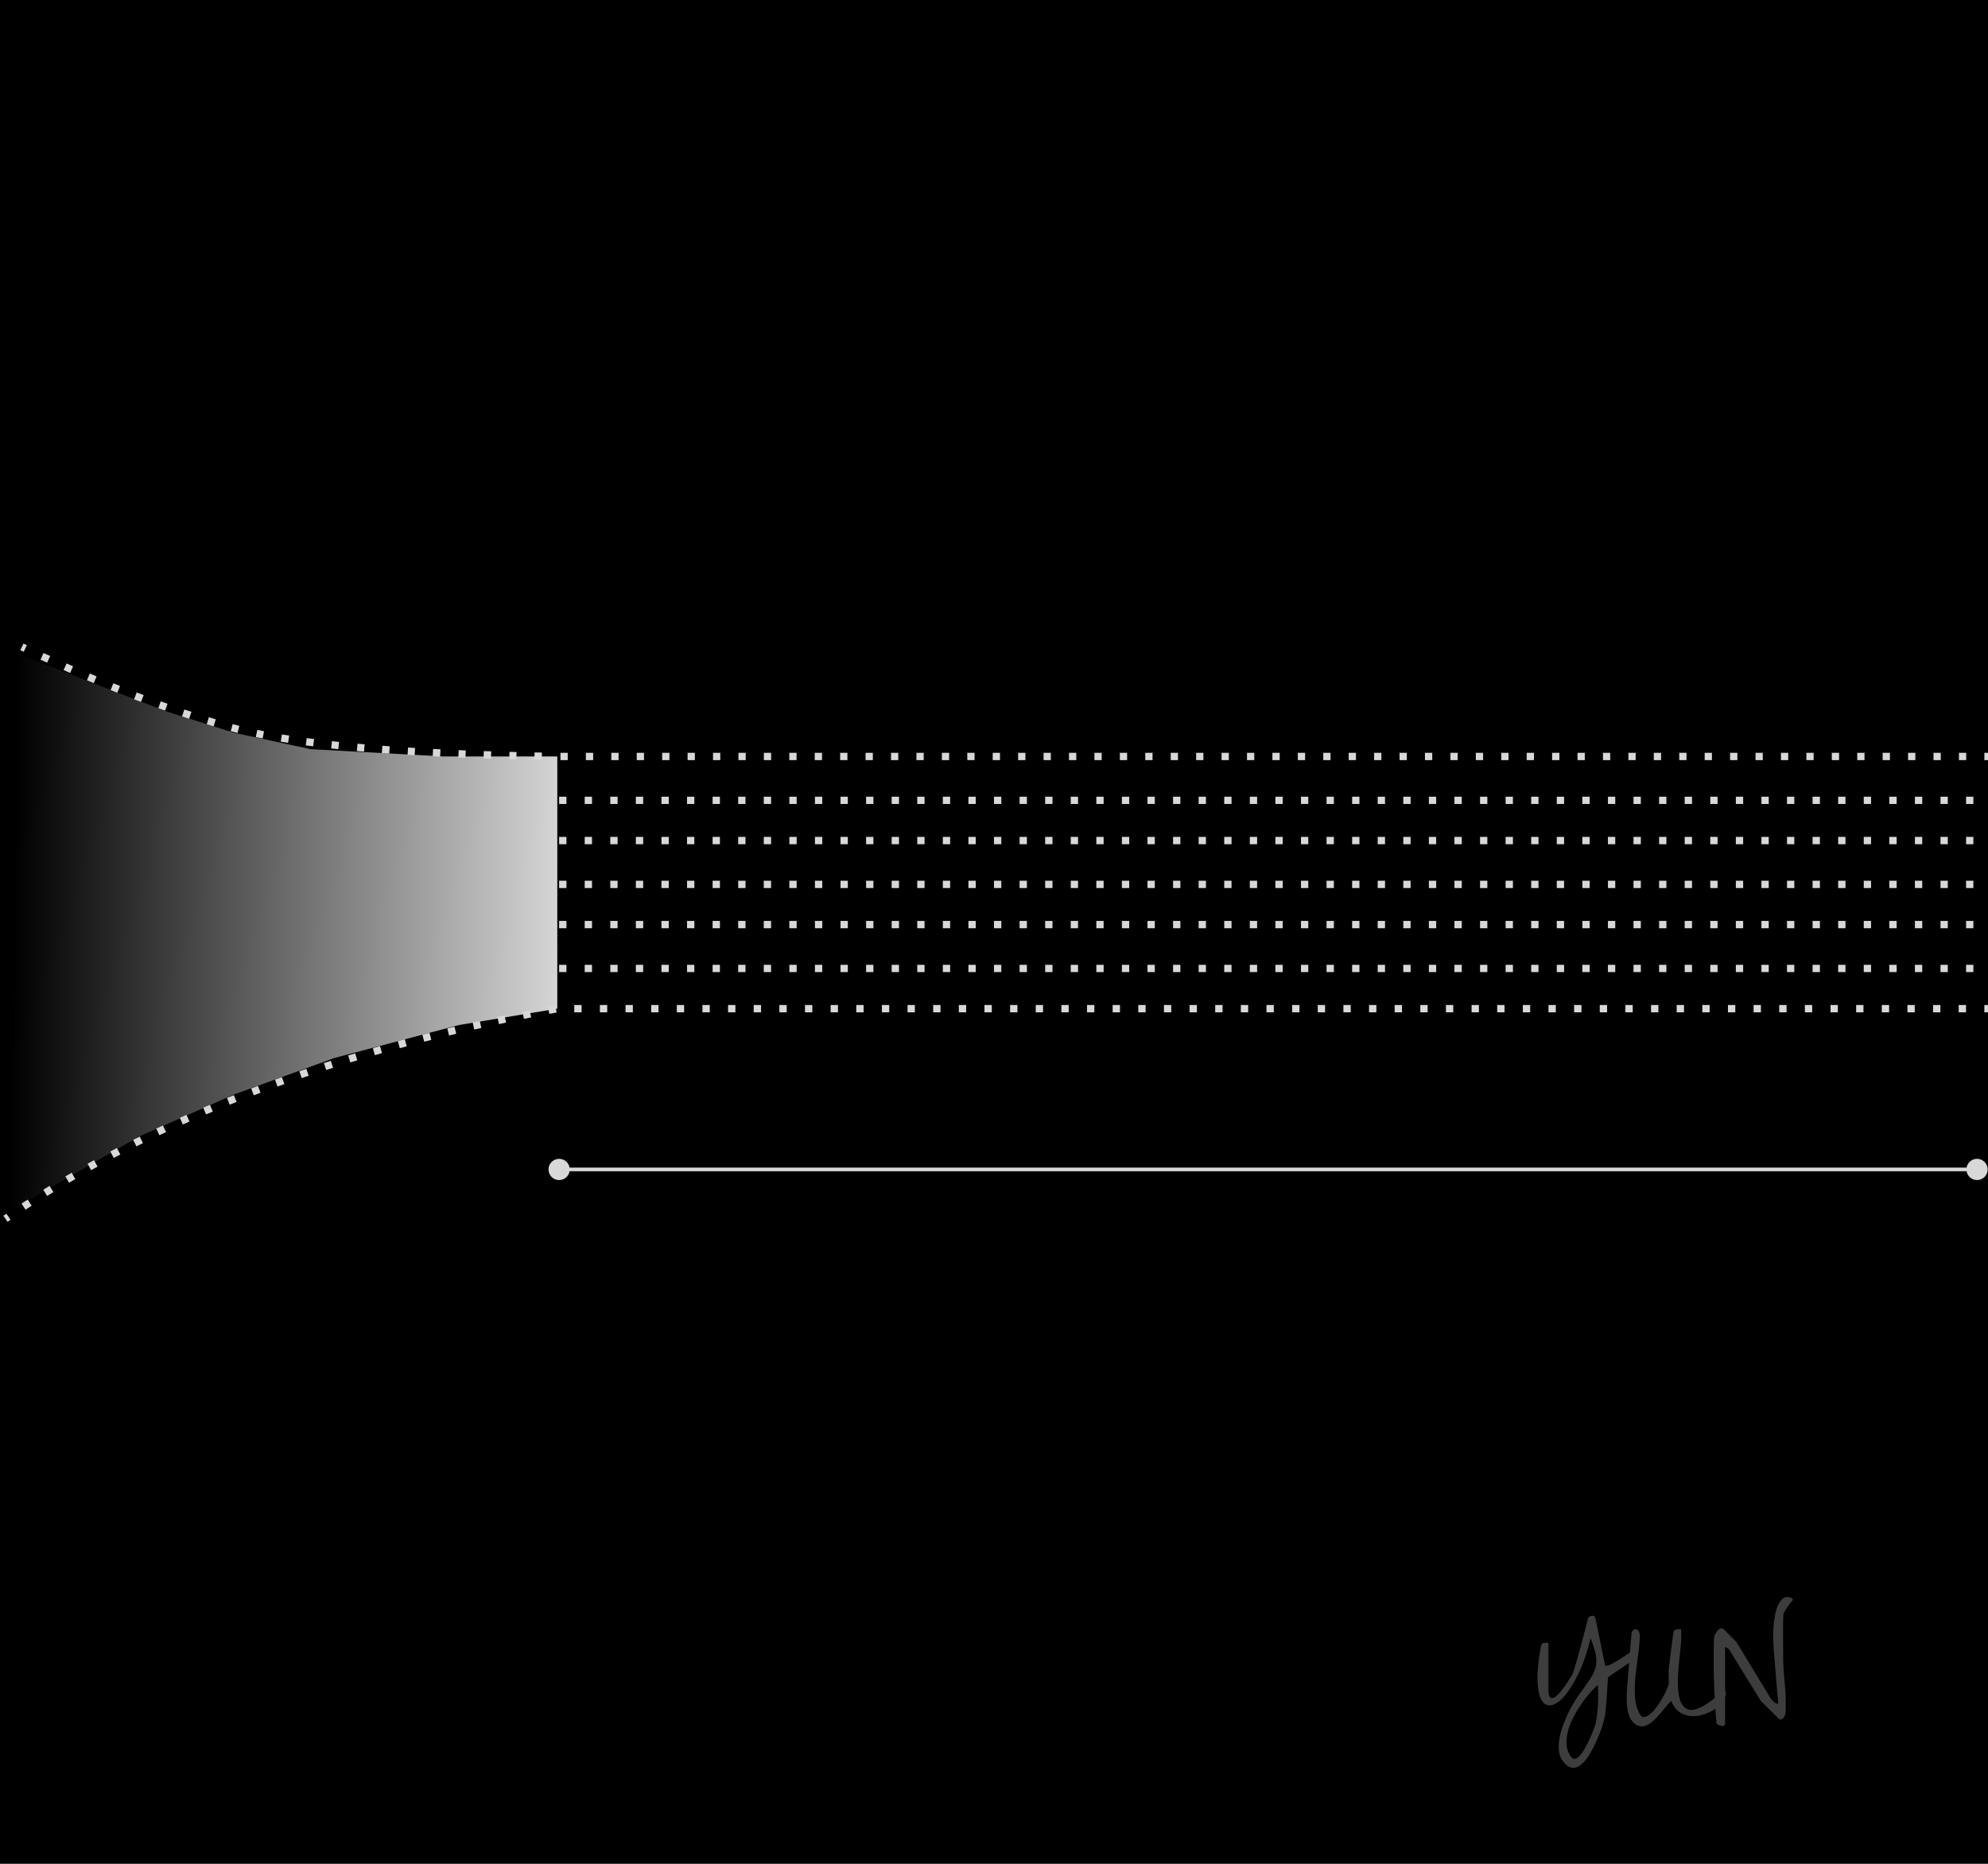
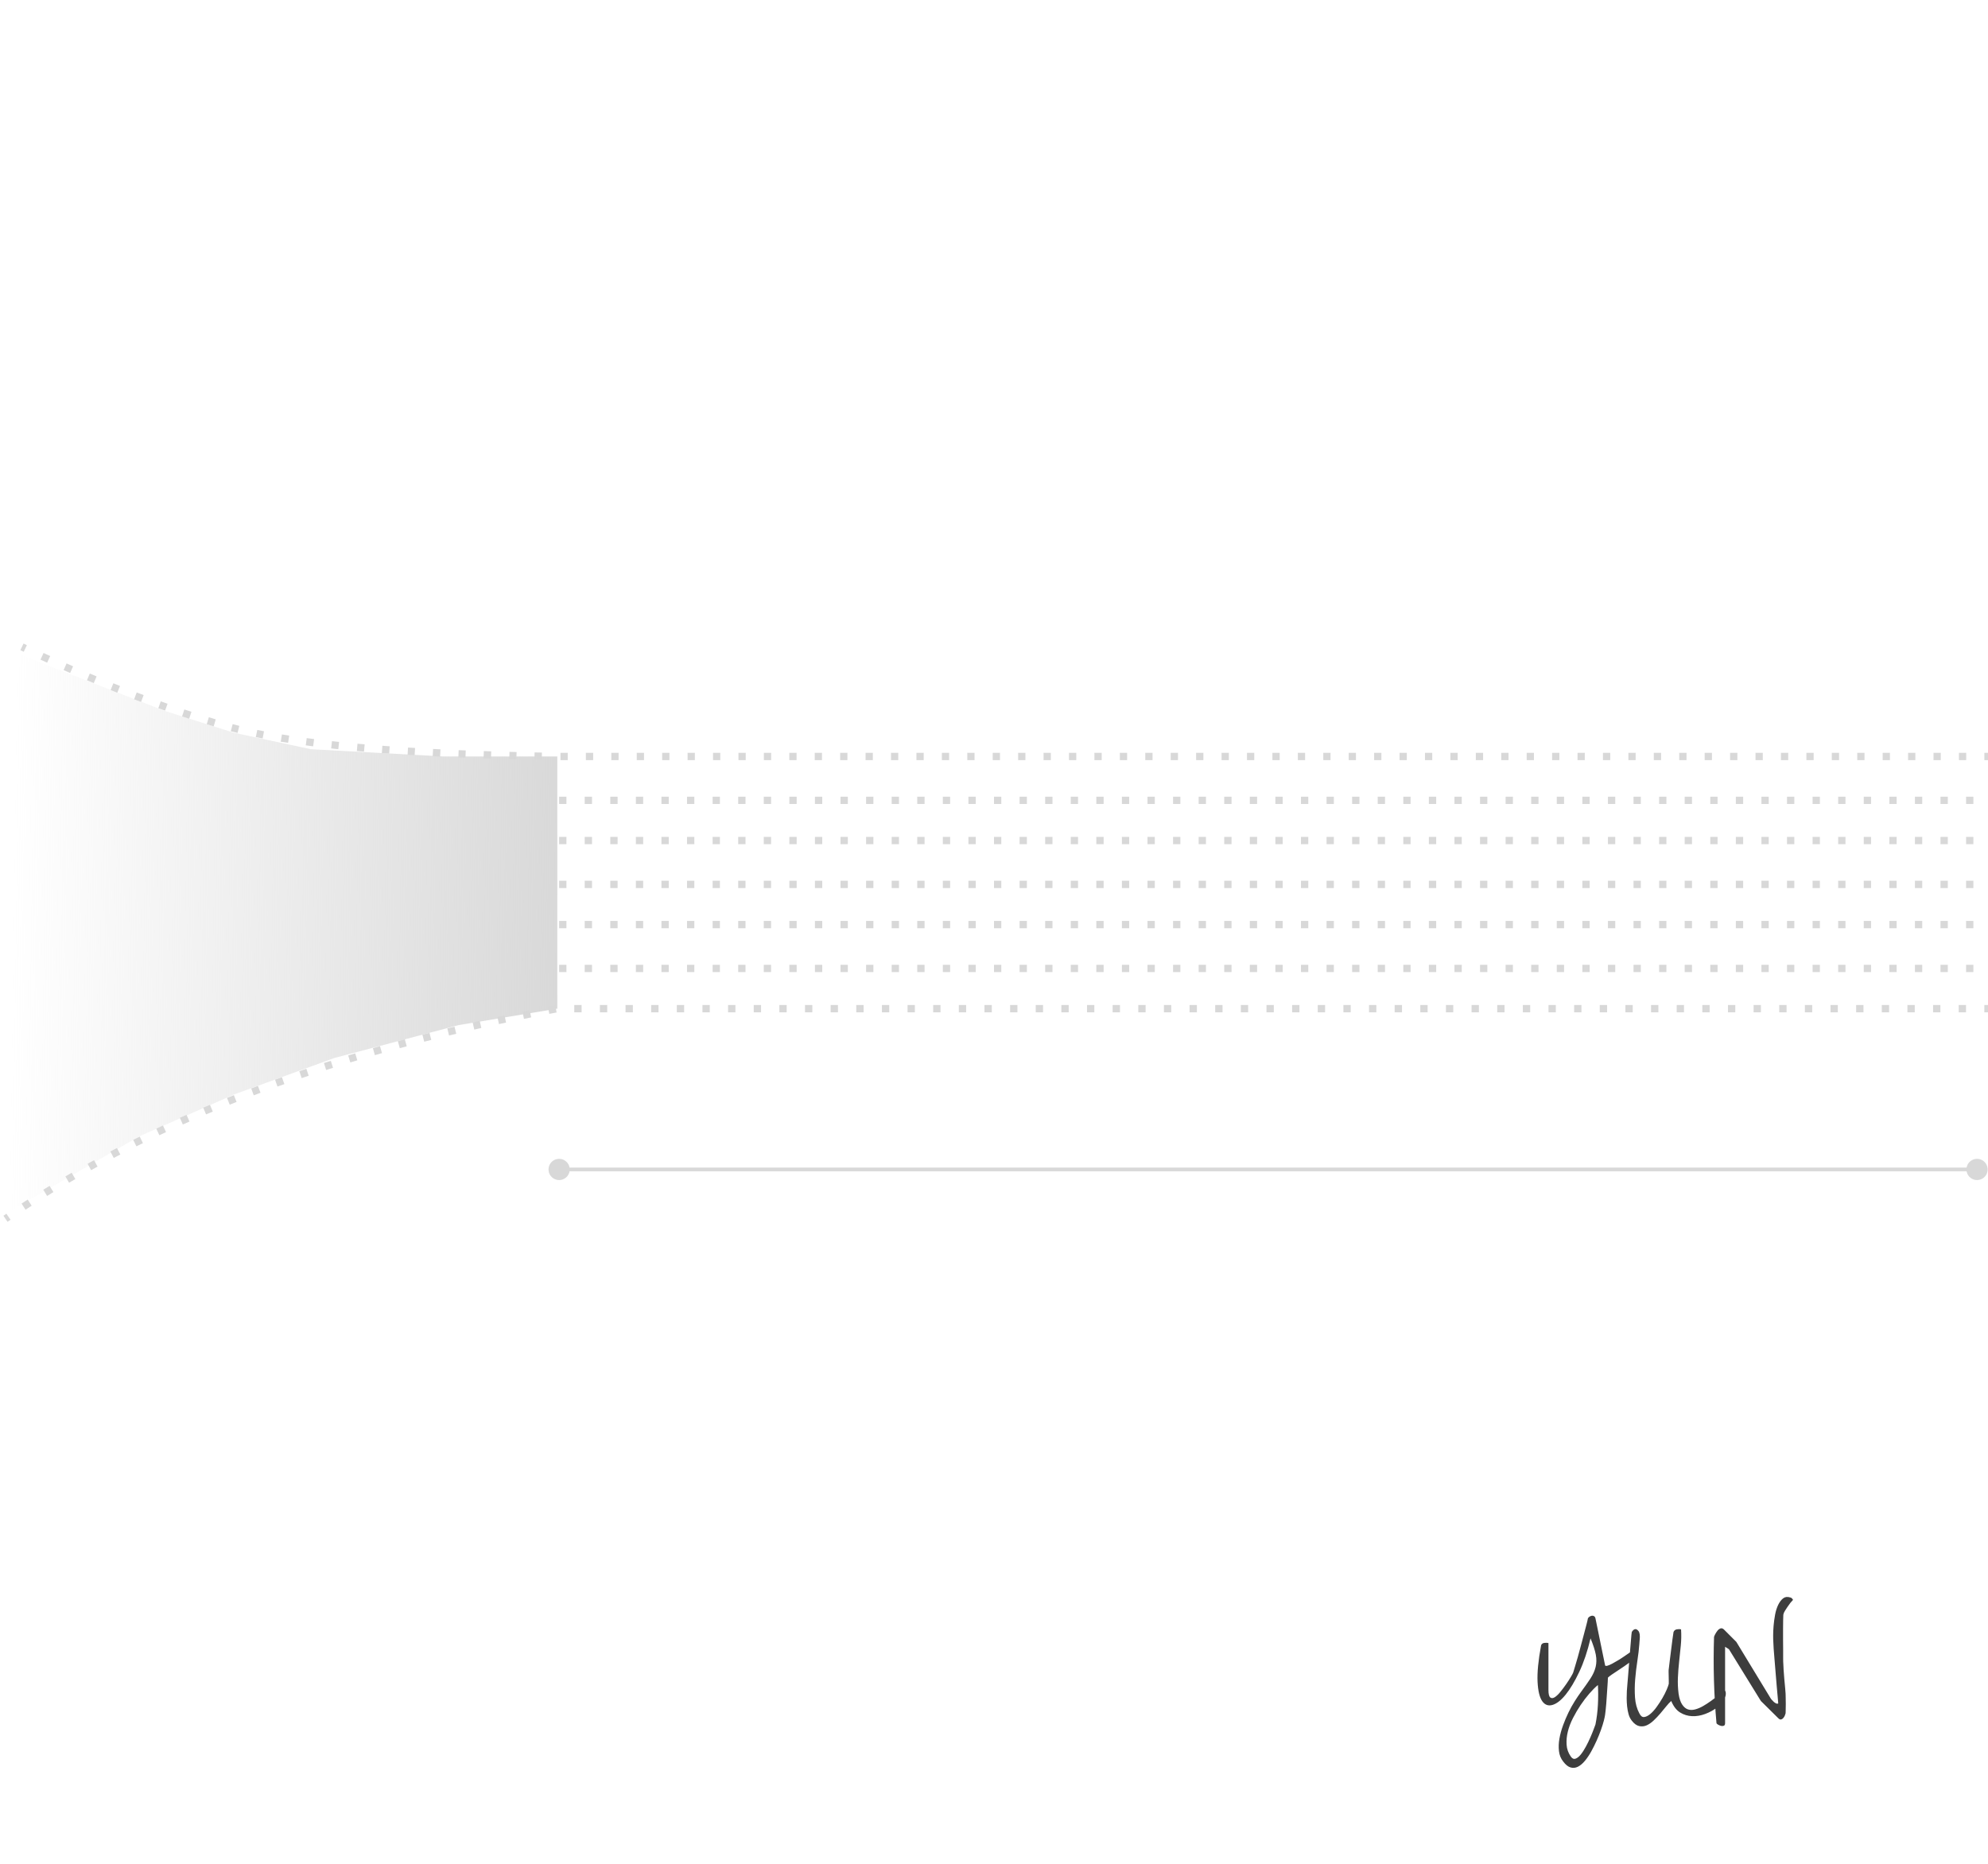
<svg xmlns="http://www.w3.org/2000/svg" fill="none" version="1.1" width="544" height="510" viewBox="0 0 544 510">
  <defs>
    <clipPath id="master_svg0_5_2821">
      <rect x="0" y="0" width="544" height="510" rx="0" />
    </clipPath>
    <linearGradient x1="1.018" y1="0.455" x2="0.021" y2="0.441" id="master_svg1_5_3698">
      <stop offset="0%" stop-color="#D8D8D8" stop-opacity="1" />
      <stop offset="100%" stop-color="#D8D8D8" stop-opacity="0" />
    </linearGradient>
  </defs>
  <g clip-path="url(#master_svg0_5_2821)">
-     <rect x="0" y="0" width="544" height="510" rx="0" fill="#000000" fill-opacity="1" />
    <g>
      <path d="M427.752,482.008Q426.792,480.808,426.6,479.176Q426.408,477.544,426.72,475.768Q427.032,473.992,427.704,472.144Q428.376,470.296,429.192,468.616Q430.008,466.936,430.92,465.496Q431.832,464.056,432.504,463.144Q434.136,460.936,435.192,459.328Q436.248,457.72,436.632,456.136Q437.016,454.552,436.68,452.776Q436.344,451,435.24,448.312Q433.992,453.592,432.144,457.504Q430.296,461.416,428.424,463.72Q426.552,466.024,424.824,466.528Q423.096,467.032,422.016,465.496Q420.936,463.96,420.744,460.216Q420.552,456.472,421.704,450.232Q421.896,449.656,422.568,449.56Q423.24,449.464,423.72,449.608L423.72,462.424Q423.72,464.104,424.224,464.488Q424.728,464.872,425.448,464.416Q426.168,463.96,427.008,462.928Q427.848,461.896,428.592,460.816Q429.336,459.736,429.864,458.848Q430.392,457.96,430.488,457.672Q430.632,457.144,430.992,456.016Q431.352,454.888,431.76,453.4Q432.168,451.912,432.6,450.304Q433.032,448.696,433.416,447.232Q433.8,445.768,434.112,444.592Q434.424,443.416,434.52,442.84Q434.664,442.552,434.976,442.36Q435.288,442.168,435.6,442.12Q435.912,442.072,436.2,442.24Q436.488,442.408,436.584,442.84L439.224,455.704Q439.32,455.944,439.848,455.8Q440.376,455.656,441.144,455.248Q441.912,454.84,442.824,454.288Q443.736,453.736,444.528,453.184Q445.32,452.632,445.92,452.224Q446.52,451.816,446.664,451.624Q447.912,451.816,447.96,452.344Q448.008,452.872,447.336,453.616Q446.664,454.36,445.512,455.2Q444.36,456.04,443.208,456.784Q442.056,457.528,441.12,458.176Q440.184,458.824,439.992,459.064Q439.992,459.448,439.944,460.216Q439.896,460.984,439.824,462.016Q439.752,463.048,439.68,464.128Q439.608,465.208,439.536,466.216Q439.464,467.224,439.368,467.992L439.224,469.192Q439.176,469.672,438.888,470.8Q438.6,471.928,438.096,473.344Q437.592,474.76,436.896,476.32Q436.2,477.88,435.408,479.296Q434.616,480.712,433.704,481.816Q432.792,482.92,431.808,483.424Q430.824,483.928,429.792,483.64Q428.76,483.352,427.752,482.008ZM429.816,480.616Q430.392,481.48,431.112,481.24Q431.832,481,432.552,480.112Q433.272,479.224,433.968,477.928Q434.664,476.632,435.216,475.36Q435.768,474.088,436.128,473.104Q436.488,472.12,436.584,471.88Q437.112,469.24,437.256,466.456Q437.4,463.672,437.256,461.08Q436.152,461.992,434.904,463.432Q433.656,464.872,432.528,466.552Q431.4,468.232,430.44,470.104Q429.48,471.976,429.024,473.824Q428.568,475.672,428.688,477.424Q428.808,479.176,429.816,480.616ZM446.52,470.824Q445.944,470.104,445.656,469.096Q445.368,468.088,445.248,466.936Q445.128,465.784,445.128,464.68Q445.128,463.576,445.176,462.712Q445.224,462.184,445.32,460.888Q445.416,459.592,445.56,458.008Q445.704,456.424,445.824,454.672Q445.944,452.92,446.088,451.336Q446.232,449.752,446.328,448.456Q446.424,447.16,446.52,446.584Q446.664,446.248,447.048,445.96Q447.432,445.672,447.864,445.864Q448.392,446.2,448.56,446.68Q448.728,447.16,448.728,447.784Q448.728,448.408,448.656,448.984Q448.584,449.56,448.584,449.944Q448.44,451.96,448.056,454.432Q447.672,456.904,447.456,459.472Q447.24,462.04,447.408,464.488Q447.576,466.936,448.584,468.808Q449.112,469.912,449.88,469.84Q450.648,469.768,451.536,469.048Q452.424,468.328,453.312,467.104Q454.2,465.88,454.92,464.632Q455.64,463.384,456.096,462.304Q456.552,461.224,456.648,460.744L456.648,459.976Q456.648,459.4,456.624,458.704Q456.6,458.008,456.6,457.432Q456.6,456.856,456.648,456.664Q456.696,456.088,456.888,454.648Q457.08,453.208,457.272,451.6Q457.464,449.992,457.656,448.576Q457.848,447.16,457.944,446.584Q458.184,445.96,458.856,445.84Q459.528,445.72,460.008,445.864Q460.152,448.072,459.936,450.28Q459.72,452.488,459.48,454.672Q459.24,456.856,459.144,459.064Q459.048,461.272,459.336,463.48Q459.624,465.4,460.32,466.432Q461.016,467.464,461.904,467.752Q462.792,468.04,463.872,467.752Q464.952,467.464,466.032,466.84Q467.112,466.216,468.144,465.472Q469.176,464.728,469.992,464.104Q470.808,463.48,471.384,463.072Q471.96,462.664,472.152,462.712Q472.488,463.816,471.792,465.04Q471.096,466.264,469.752,467.296Q468.408,468.328,466.608,469Q464.808,469.672,463.032,469.6Q461.256,469.528,459.744,468.592Q458.232,467.656,457.32,465.448Q456.696,465.976,455.952,466.912Q455.208,467.848,454.344,468.856Q453.48,469.864,452.52,470.776Q451.56,471.688,450.576,472.12Q449.592,472.552,448.536,472.312Q447.48,472.072,446.52,470.824ZM469.704,471.544Q469.176,465.64,469.008,459.712Q468.84,453.784,469.032,447.928Q469.08,447.688,469.344,447.184Q469.608,446.68,469.968,446.224Q470.328,445.768,470.784,445.6Q471.24,445.432,471.72,445.864L475.128,449.272L484.584,464.824L484.776,465.064Q485.016,465.352,485.328,465.64Q485.64,465.928,485.976,466.096Q486.312,466.264,486.6,466.12Q486.552,465.448,486.432,464.128Q486.312,462.808,486.168,461.176Q486.024,459.544,485.88,457.696Q485.736,455.848,485.592,454.192Q485.448,452.536,485.352,451.192Q485.256,449.848,485.256,449.272Q485.208,448.744,485.208,447.544Q485.208,446.344,485.328,444.88Q485.448,443.416,485.736,441.856Q486.024,440.296,486.6,439.12Q487.176,437.944,487.968,437.344Q488.76,436.744,489.912,437.128Q490.104,437.128,490.368,437.392Q490.632,437.656,490.632,437.8Q490.296,438.136,489.912,438.616Q489.528,439.096,489.168,439.648Q488.808,440.2,488.448,440.752Q488.088,441.304,487.992,441.832Q487.944,442.36,487.944,443.392Q487.944,444.424,487.92,445.792Q487.896,447.16,487.92,448.6Q487.944,450.04,487.944,451.432L487.944,453.736Q487.944,454.84,487.992,455.32Q487.992,455.656,488.064,456.832Q488.136,458.008,488.256,459.376Q488.376,460.744,488.496,461.944Q488.616,463.144,488.616,463.48Q488.616,463.816,488.64,464.632Q488.664,465.448,488.664,466.312Q488.664,467.176,488.64,467.896Q488.616,468.616,488.616,468.808Q488.568,469,488.424,469.384Q488.28,469.768,487.992,470.104Q487.704,470.44,487.368,470.512Q487.032,470.584,486.6,470.152L481.848,465.448L473.112,451.288L472.056,450.616L472.056,471.544Q472.056,472.072,471.72,472.216Q471.384,472.36,470.976,472.264Q470.568,472.168,470.184,471.952Q469.8,471.736,469.704,471.544Z" fill="#3D3D3D" fill-opacity="1" />
    </g>
    <g transform="matrix(1,-1.8623086406321931e-9,1.8623086406321931e-9,1,-3.296286292808759e-7,1.1173852954016184e-8)">
      <path d="M5.57,177.903L6.492,178.342L7.353,176.537L6.43,176.097L5.57,177.903ZM11.083,180.496L12.898,181.331L13.734,179.514L11.919,178.679L11.083,180.496ZM17.409,183.365L19.192,184.153L20,182.323L18.217,181.536L17.409,183.365ZM23.797,186.142L25.655,186.926L26.433,185.083L24.574,184.299L23.797,186.142ZM30.273,188.825L32.096,189.555L32.839,187.699L31.017,186.969L30.273,188.825ZM36.699,191.349L38.6,192.068L39.307,190.197L37.407,189.478L36.699,191.349ZM43.32,193.796L45.179,194.453L45.846,192.568L43.987,191.91L43.32,193.796ZM49.823,196.036L51.762,196.672L52.385,194.771L50.446,194.136L49.823,196.036ZM56.575,198.181L58.467,198.747L59.04,196.831L57.148,196.265L56.575,198.181ZM63.147,200.077Q64.051,200.321,65.001,200.558L65.485,198.618Q64.555,198.385,63.669,198.146L63.147,200.077ZM70.001,201.691Q70.917,201.88,71.867,202.063L72.245,200.099Q71.308,199.918,70.404,199.732L70.001,201.691ZM76.821,202.943Q77.81,203.105,78.829,203.262L79.133,201.285Q78.123,201.13,77.144,200.969L76.821,202.943ZM83.673,203.955L85.692,204.216L85.949,202.233L83.93,201.972L83.673,203.955ZM90.623,204.795L92.574,205.003L92.786,203.015L90.835,202.806L90.623,204.795ZM97.65,205.496L99.606,205.668L99.782,203.676L97.826,203.504L97.65,205.496ZM104.487,206.062L106.492,206.209L106.638,204.214L104.633,204.067L104.487,206.062ZM111.532,206.546L113.459,206.663L113.58,204.667L111.653,204.55L111.532,206.546ZM118.408,206.937L120.432,207.038L120.532,205.041L118.508,204.939L118.408,206.937ZM125.426,207.264L127.367,207.343L127.449,205.344L125.508,205.265L125.426,207.264ZM132.33,207.523L134.352,207.589L134.417,205.59L132.394,205.524L132.33,207.523ZM139.364,207.732L141.303,207.781L141.353,205.782L139.414,205.733L139.364,207.732ZM146.245,207.889L148.253,207.926L148.291,205.926L146.282,205.889L146.245,207.889ZM153.366,208L155.354,208L155.354,206L153.366,206L153.366,208ZM160.324,208L162.312,208L162.312,206L160.324,206L160.324,208ZM167.282,208L169.27,208L169.27,206L167.282,206L167.282,208ZM174.24,208L176.228,208L176.228,206L174.24,206L174.24,208ZM181.198,208L183.185,208L183.185,206L181.198,206L181.198,208ZM188.155,208L190.143,208L190.143,206L188.155,206L188.155,208ZM195.113,208L197.101,208L197.101,206L195.113,206L195.113,208ZM202.071,208L204.059,208L204.059,206L202.071,206L202.071,208ZM209.029,208L211.017,208L211.017,206L209.029,206L209.029,208ZM215.987,208L217.975,208L217.975,206L215.987,206L215.987,208ZM222.945,208L224.933,208L224.933,206L222.945,206L222.945,208ZM229.902,208L231.89,208L231.89,206L229.902,206L229.902,208ZM236.86,208L238.848,208L238.848,206L236.86,206L236.86,208ZM243.818,208L245.806,208L245.806,206L243.818,206L243.818,208ZM250.776,208L252.764,208L252.764,206L250.776,206L250.776,208ZM257.734,208L259.722,208L259.722,206L257.734,206L257.734,208ZM264.692,208L266.68,208L266.68,206L264.692,206L264.692,208ZM271.65,208L273.638,208L273.638,206L271.65,206L271.65,208ZM278.607,208L280.595,208L280.595,206L278.607,206L278.607,208ZM285.565,208L287.553,208L287.553,206L285.565,206L285.565,208ZM292.523,208L294.511,208L294.511,206L292.523,206L292.523,208ZM299.481,208L301.469,208L301.469,206L299.481,206L299.481,208ZM306.439,208L308.427,208L308.427,206L306.439,206L306.439,208ZM313.397,208L315.385,208L315.385,206L313.397,206L313.397,208ZM320.355,208L322.343,208L322.343,206L320.355,206L320.355,208ZM327.312,208L329.3,208L329.3,206L327.312,206L327.312,208ZM334.27,208L336.258,208L336.258,206L334.27,206L334.27,208ZM341.228,208L343.216,208L343.216,206L341.228,206L341.228,208ZM348.5,208L350.174,208L350.174,206L348.186,206L348.186,208L348.5,208ZM355.144,208L357.132,208L357.132,206L355.144,206L355.144,208ZM362.102,208L364.09,208L364.09,206L362.102,206L362.102,208ZM369.06,208L371.048,208L371.048,206L369.06,206L369.06,208ZM376.018,208L378.005,208L378.005,206L376.018,206L376.018,208ZM382.975,208L384.963,208L384.963,206L382.975,206L382.975,208ZM389.933,208L391.921,208L391.921,206L389.933,206L389.933,208ZM396.891,208L398.879,208L398.879,206L396.891,206L396.891,208ZM403.849,208L405.837,208L405.837,206L403.849,206L403.849,208ZM410.807,208L412.795,208L412.795,206L410.807,206L410.807,208ZM417.765,208L419.753,208L419.753,206L417.765,206L417.765,208ZM424.722,208L426.71,208L426.71,206L424.722,206L424.722,208ZM431.68,208L433.668,208L433.668,206L431.68,206L431.68,208ZM438.638,208L440.626,208L440.626,206L438.638,206L438.638,208ZM445.596,208L447.584,208L447.584,206L445.596,206L445.596,208ZM452.554,208L454.542,208L454.542,206L452.554,206L452.554,208ZM459.512,208L461.5,208L461.5,206L459.512,206L459.512,208ZM466.47,208L468.458,208L468.458,206L466.47,206L466.47,208ZM473.427,208L475.415,208L475.415,206L473.427,206L473.427,208ZM480.385,208L482.373,208L482.373,206L480.385,206L480.385,208ZM487.343,208L489.331,208L489.331,206L487.343,206L487.343,208ZM494.301,208L496.289,208L496.289,206L494.301,206L494.301,208ZM501.259,208L503.247,208L503.247,206L501.259,206L501.259,208ZM508.217,208L510.205,208L510.205,206L508.217,206L508.217,208ZM515.175,208L517.163,208L517.163,206L515.175,206L515.175,208ZM522.132,208L524.12,208L524.12,206L522.132,206L522.132,208ZM529.09,208L531.078,208L531.078,206L529.09,206L529.09,208ZM536.048,208L538.036,208L538.036,206L536.048,206L536.048,208ZM543.006,208L544,208L544,206L543.006,206L543.006,208Z" fill-rule="evenodd" fill="#D8D8D8" fill-opacity="1" />
    </g>
    <g transform="matrix(1,-1.8623086406321931e-9,1.8623086406321931e-9,1,-4.0970789427774434e-7,2.8493323611655796e-7)">
      <line x1="153" y1="219" x2="544" y2="219" fill-opacity="0" stroke-opacity="1" stroke="#D8D8D8" fill="none" stroke-width="2" stroke-dasharray="2 5" />
    </g>
    <g transform="matrix(1,-1.8623086406321931e-9,1.8623086406321931e-9,1,-4.301932960970589e-7,2.8493323611655796e-7)">
      <line x1="153" y1="230" x2="544" y2="230" fill-opacity="0" stroke-opacity="1" stroke="#D8D8D8" fill="none" stroke-width="2" stroke-dasharray="2 5" />
    </g>
    <g transform="matrix(1,-1.8623086406321931e-9,1.8623086406321931e-9,1,-4.525410020050913e-7,2.8493323611655796e-7)">
      <line x1="153" y1="242" x2="544" y2="242" fill-opacity="0" stroke-opacity="1" stroke="#D8D8D8" fill="none" stroke-width="2" stroke-dasharray="2 5" />
    </g>
    <g transform="matrix(1,-1.8623086406321931e-9,1.8623086406321931e-9,1,-4.7302640382440586e-7,2.8493323611655796e-7)">
      <line x1="153" y1="253" x2="544" y2="253" fill-opacity="0" stroke-opacity="1" stroke="#D8D8D8" fill="none" stroke-width="2" stroke-dasharray="2 5" />
    </g>
    <g transform="matrix(1,-1.8623086406321931e-9,1.8623086406321931e-9,1,-4.953741097324382e-7,2.8493320769484853e-7)">
      <line x1="153" y1="265" x2="544" y2="265" fill-opacity="0" stroke-opacity="1" stroke="#D8D8D8" fill="none" stroke-width="2" stroke-dasharray="2 5" />
    </g>
    <g transform="matrix(1,-1.8623086406321931e-9,1.8623086406321931e-9,1,-5.139971848144853e-7,2.7934561330766883e-9)">
      <path d="M157.141,277L159.146,277L159.146,275L157.141,275L157.141,277ZM164.157,277L166.161,277L166.161,275L164.157,275L164.157,277ZM171.173,277L173.177,277L173.177,275L171.173,275L171.173,277ZM178.188,277L180.193,277L180.193,275L178.188,275L178.188,277ZM185.204,277L187.208,277L187.208,275L185.204,275L185.204,277ZM192.219,277L194.224,277L194.224,275L192.219,275L192.219,277ZM199.235,277L201.239,277L201.239,275L199.235,275L199.235,277ZM206.25,277L208.255,277L208.255,275L206.25,275L206.25,277ZM213.266,277L215.27,277L215.27,275L213.266,275L213.266,277ZM220.282,277L222.286,277L222.286,275L220.282,275L220.282,277ZM227.297,277L229.302,277L229.302,275L227.297,275L227.297,277ZM234.313,277L236.317,277L236.317,275L234.313,275L234.313,277ZM241.328,277L243.333,277L243.333,275L241.328,275L241.328,277ZM248.344,277L250.348,277L250.348,275L248.344,275L248.344,277ZM255.359,277L257.364,277L257.364,275L255.359,275L255.359,277ZM262.375,277L264.379,277L264.379,275L262.375,275L262.375,277ZM269.391,277L271.395,277L271.395,275L269.391,275L269.391,277ZM276.406,277L278.411,277L278.411,275L276.406,275L276.406,277ZM283.422,277L285.426,277L285.426,275L283.422,275L283.422,277ZM290.437,277L292.442,277L292.442,275L290.437,275L290.437,277ZM297.453,277L299.457,277L299.457,275L297.453,275L297.453,277ZM304.468,277L306.473,277L306.473,275L304.468,275L304.468,277ZM311.484,277L313.488,277L313.488,275L311.484,275L311.484,277ZM318.5,277L320.504,277L320.504,275L318.5,275L318.5,277ZM325.515,277L327.52,277L327.52,275L325.515,275L325.515,277ZM332.531,277L334.535,277L334.535,275L332.531,275L332.531,277ZM339.546,277L341.551,277L341.551,275L339.546,275L339.546,277ZM346.562,277L348.566,277L348.566,275L346.562,275L346.562,277ZM353.577,277L355.582,277L355.582,275L353.577,275L353.577,277ZM360.593,277L362.597,277L362.597,275L360.593,275L360.593,277ZM367.609,277L369.613,277L369.613,275L367.609,275L367.609,277ZM374.624,277L376.629,277L376.629,275L374.624,275L374.624,277ZM381.64,277L383.644,277L383.644,275L381.64,275L381.64,277ZM388.655,277L390.66,277L390.66,275L388.655,275L388.655,277ZM395.671,277L397.675,277L397.675,275L395.671,275L395.671,277ZM402.686,277L404.691,277L404.691,275L402.686,275L402.686,277ZM409.702,277L411.706,277L411.706,275L409.702,275L409.702,277ZM416.718,277L418.722,277L418.722,275L416.718,275L416.718,277ZM423.733,277L425.738,277L425.738,275L423.733,275L423.733,277ZM430.749,277L432.753,277L432.753,275L430.749,275L430.749,277ZM437.764,277L439.769,277L439.769,275L437.764,275L437.764,277ZM444.78,277L446.784,277L446.784,275L444.78,275L444.78,277ZM451.795,277L453.8,277L453.8,275L451.795,275L451.795,277ZM458.811,277L460.815,277L460.815,275L458.811,275L458.811,277ZM465.827,277L467.831,277L467.831,275L465.827,275L465.827,277ZM472.842,277L474.847,277L474.847,275L472.842,275L472.842,277ZM479.858,277L481.862,277L481.862,275L479.858,275L479.858,277ZM486.873,277L488.878,277L488.878,275L486.873,275L486.873,277ZM493.889,277L495.893,277L495.893,275L493.889,275L493.889,277ZM500.904,277L502.909,277L502.909,275L500.904,275L500.904,277ZM507.92,277L509.924,277L509.924,275L507.92,275L507.92,277ZM514.936,277L516.94,277L516.94,275L514.936,275L514.936,277ZM521.951,277L523.956,277L523.956,275L521.951,275L521.951,277ZM528.967,277L530.971,277L530.971,275L528.967,275L528.967,277ZM535.982,277L537.987,277L537.987,275L535.982,275L535.982,277ZM542.998,277L544,277L544,275L542.998,275L542.998,277ZM150.312,277.43L152.315,277.052L151.944,275.087L149.941,275.465L150.312,277.43ZM143.374,278.795L145.349,278.398L144.955,276.437L142.979,276.834L143.374,278.795ZM136.535,280.226L138.482,279.81L138.064,277.854L136.116,278.27L136.535,280.226ZM129.781,281.726L131.713,281.288L131.271,279.338L129.338,279.776L129.781,281.726ZM122.878,283.353L124.843,282.88L124.375,280.936L122.41,281.409L122.878,283.353ZM116.083,285.051L118.017,284.558L117.523,282.62L115.588,283.113L116.083,285.051ZM109.393,286.821L111.297,286.307L110.776,284.376L108.872,284.89L109.393,286.821ZM102.584,288.728L104.53,288.171L103.981,286.248L102.035,286.805L102.584,288.728ZM95.861,290.719L97.774,290.141L97.196,288.226L95.282,288.805L95.861,290.719ZM89.252,292.788L91.133,292.188L90.525,290.282L88.644,290.883L89.252,292.788ZM82.55,295.005L84.468,294.358L83.829,292.462L81.911,293.11L82.55,295.005ZM75.933,297.317L77.816,296.646L77.144,294.762L75.262,295.433L75.933,297.317ZM69.44,299.713L71.287,299.018L70.583,297.146L68.736,297.841L69.44,299.713ZM62.857,302.277L64.736,301.531L63.997,299.672L62.119,300.418L62.857,302.277ZM56.386,304.938L58.227,304.167L57.453,302.322L55.613,303.094L56.386,304.938ZM50.03,307.697L51.851,306.892L51.042,305.063L49.221,305.868L50.03,307.697ZM43.608,310.64L45.434,309.787L44.587,307.975L42.762,308.829L43.608,310.64ZM37.33,313.679L39.114,312.798L38.23,311.005L36.444,311.886L37.33,313.679ZM31.123,316.851L32.924,315.912L32,314.139L30.199,315.077L31.123,316.851ZM24.934,320.191L26.693,319.223L25.728,317.471L23.97,318.439L24.934,320.191ZM18.898,323.634L20.613,322.636L19.608,320.907L17.893,321.905L18.898,323.634ZM12.89,327.255L14.612,326.197L13.564,324.493L11.843,325.551L12.89,327.255ZM6.991,331.016L8.667,329.926L7.576,328.25L5.901,329.339L6.991,331.016ZM2.065,334.325L2.881,333.766L1.751,332.116L0.935,332.675L2.065,334.325Z" fill-rule="evenodd" fill="#D8D8D8" fill-opacity="1" />
    </g>
    <g>
      <path d="M0,333L38,311L64,299.5L91.5,289.5L125.5,280.5L152.5,276L152.5,207L121.5,207L85,205L64,200.5L45,194.5L0,177L0,333Z" fill="url(#master_svg1_5_3698)" fill-opacity="1" />
    </g>
    <g transform="matrix(-1,1.215229588069633e-7,-1.215229588069633e-7,-1,1082,640)">
      <path d="M543.857,320.5Q543.835,320.625,543.802,320.747Q543.769,320.87,543.726,320.989Q543.683,321.108,543.63,321.223Q543.576,321.338,543.513,321.448Q543.45,321.557,543.377,321.661Q543.304,321.765,543.223,321.862Q543.142,321.959,543.052,322.049Q542.963,322.139,542.865,322.22Q542.768,322.302,542.665,322.375Q542.561,322.447,542.451,322.511Q542.341,322.574,542.227,322.628Q542.112,322.681,541.993,322.725Q541.874,322.768,541.751,322.801Q541.629,322.834,541.504,322.856Q541.379,322.878,541.253,322.889Q541.127,322.9,541,322.9Q540.858,322.9,540.716,322.886Q540.574,322.872,540.434,322.844Q540.295,322.816,540.158,322.775Q540.022,322.734,539.89,322.679Q539.759,322.625,539.633,322.558Q539.507,322.49,539.389,322.411Q539.27,322.332,539.16,322.242Q539.05,322.151,538.949,322.051Q538.849,321.95,538.758,321.84Q538.668,321.73,538.589,321.611Q538.51,321.493,538.442,321.367Q538.375,321.241,538.321,321.11Q538.266,320.978,538.225,320.842Q538.184,320.705,538.156,320.566Q538.128,320.426,538.114,320.284Q538.1,320.142,538.1,320Q538.1,319.858,538.114,319.716Q538.128,319.574,538.156,319.434Q538.184,319.295,538.225,319.158Q538.266,319.022,538.321,318.89Q538.375,318.759,538.442,318.633Q538.51,318.507,538.589,318.389Q538.668,318.27,538.758,318.16Q538.849,318.05,538.949,317.949Q539.05,317.849,539.16,317.758Q539.27,317.668,539.389,317.589Q539.507,317.51,539.633,317.442Q539.759,317.375,539.89,317.321Q540.022,317.266,540.158,317.225Q540.295,317.184,540.434,317.156Q540.574,317.128,540.716,317.114Q540.858,317.1,541,317.1Q541.127,317.1,541.253,317.111Q541.379,317.122,541.504,317.144Q541.629,317.166,541.751,317.199Q541.874,317.232,541.993,317.275Q542.112,317.319,542.227,317.372Q542.341,317.426,542.451,317.489Q542.561,317.553,542.665,317.625Q542.768,317.698,542.865,317.78Q542.963,317.861,543.052,317.951Q543.142,318.041,543.223,318.138Q543.304,318.235,543.377,318.339Q543.45,318.443,543.513,318.552Q543.576,318.662,543.63,318.777Q543.683,318.892,543.726,319.011Q543.769,319.13,543.802,319.253Q543.835,319.375,543.857,319.5L926.143,319.5Q926.165,319.375,926.198,319.253Q926.231,319.13,926.274,319.011Q926.317,318.892,926.37,318.777Q926.424,318.662,926.487,318.552Q926.55,318.443,926.623,318.339Q926.696,318.235,926.777,318.138Q926.858,318.041,926.948,317.951Q927.038,317.861,927.135,317.78Q927.232,317.698,927.335,317.625Q927.439,317.553,927.549,317.489Q927.659,317.426,927.773,317.372Q927.888,317.319,928.007,317.275Q928.126,317.232,928.249,317.199Q928.371,317.166,928.496,317.144Q928.621,317.122,928.747,317.111Q928.873,317.1,929,317.1Q929.142,317.1,929.284,317.114Q929.426,317.128,929.566,317.156Q929.705,317.184,929.842,317.225Q929.978,317.266,930.11,317.321Q930.241,317.375,930.367,317.442Q930.493,317.51,930.611,317.589Q930.73,317.668,930.84,317.758Q930.95,317.849,931.051,317.949Q931.151,318.05,931.242,318.16Q931.332,318.27,931.411,318.389Q931.49,318.507,931.558,318.633Q931.625,318.759,931.679,318.89Q931.734,319.022,931.775,319.158Q931.816,319.295,931.844,319.434Q931.872,319.574,931.886,319.716Q931.9,319.858,931.9,320Q931.9,320.142,931.886,320.284Q931.872,320.426,931.844,320.566Q931.816,320.705,931.775,320.842Q931.734,320.978,931.679,321.11Q931.625,321.241,931.558,321.367Q931.49,321.493,931.411,321.611Q931.332,321.73,931.242,321.84Q931.151,321.95,931.051,322.051Q930.95,322.151,930.84,322.242Q930.73,322.332,930.611,322.411Q930.493,322.49,930.367,322.558Q930.241,322.625,930.11,322.679Q929.978,322.734,929.842,322.775Q929.705,322.816,929.566,322.844Q929.426,322.872,929.284,322.886Q929.142,322.9,929,322.9Q928.873,322.9,928.747,322.889Q928.621,322.878,928.496,322.856Q928.371,322.834,928.249,322.801Q928.126,322.768,928.007,322.725Q927.888,322.681,927.773,322.628Q927.658,322.574,927.549,322.511Q927.439,322.447,927.335,322.375Q927.232,322.302,927.135,322.22Q927.038,322.139,926.948,322.049Q926.858,321.959,926.777,321.862Q926.696,321.765,926.623,321.661Q926.55,321.557,926.487,321.448Q926.424,321.338,926.37,321.223Q926.317,321.108,926.274,320.989Q926.231,320.87,926.198,320.747Q926.165,320.625,926.143,320.5L543.857,320.5Z" fill-rule="evenodd" fill="#D8D8D8" fill-opacity="1" />
    </g>
  </g>
</svg>